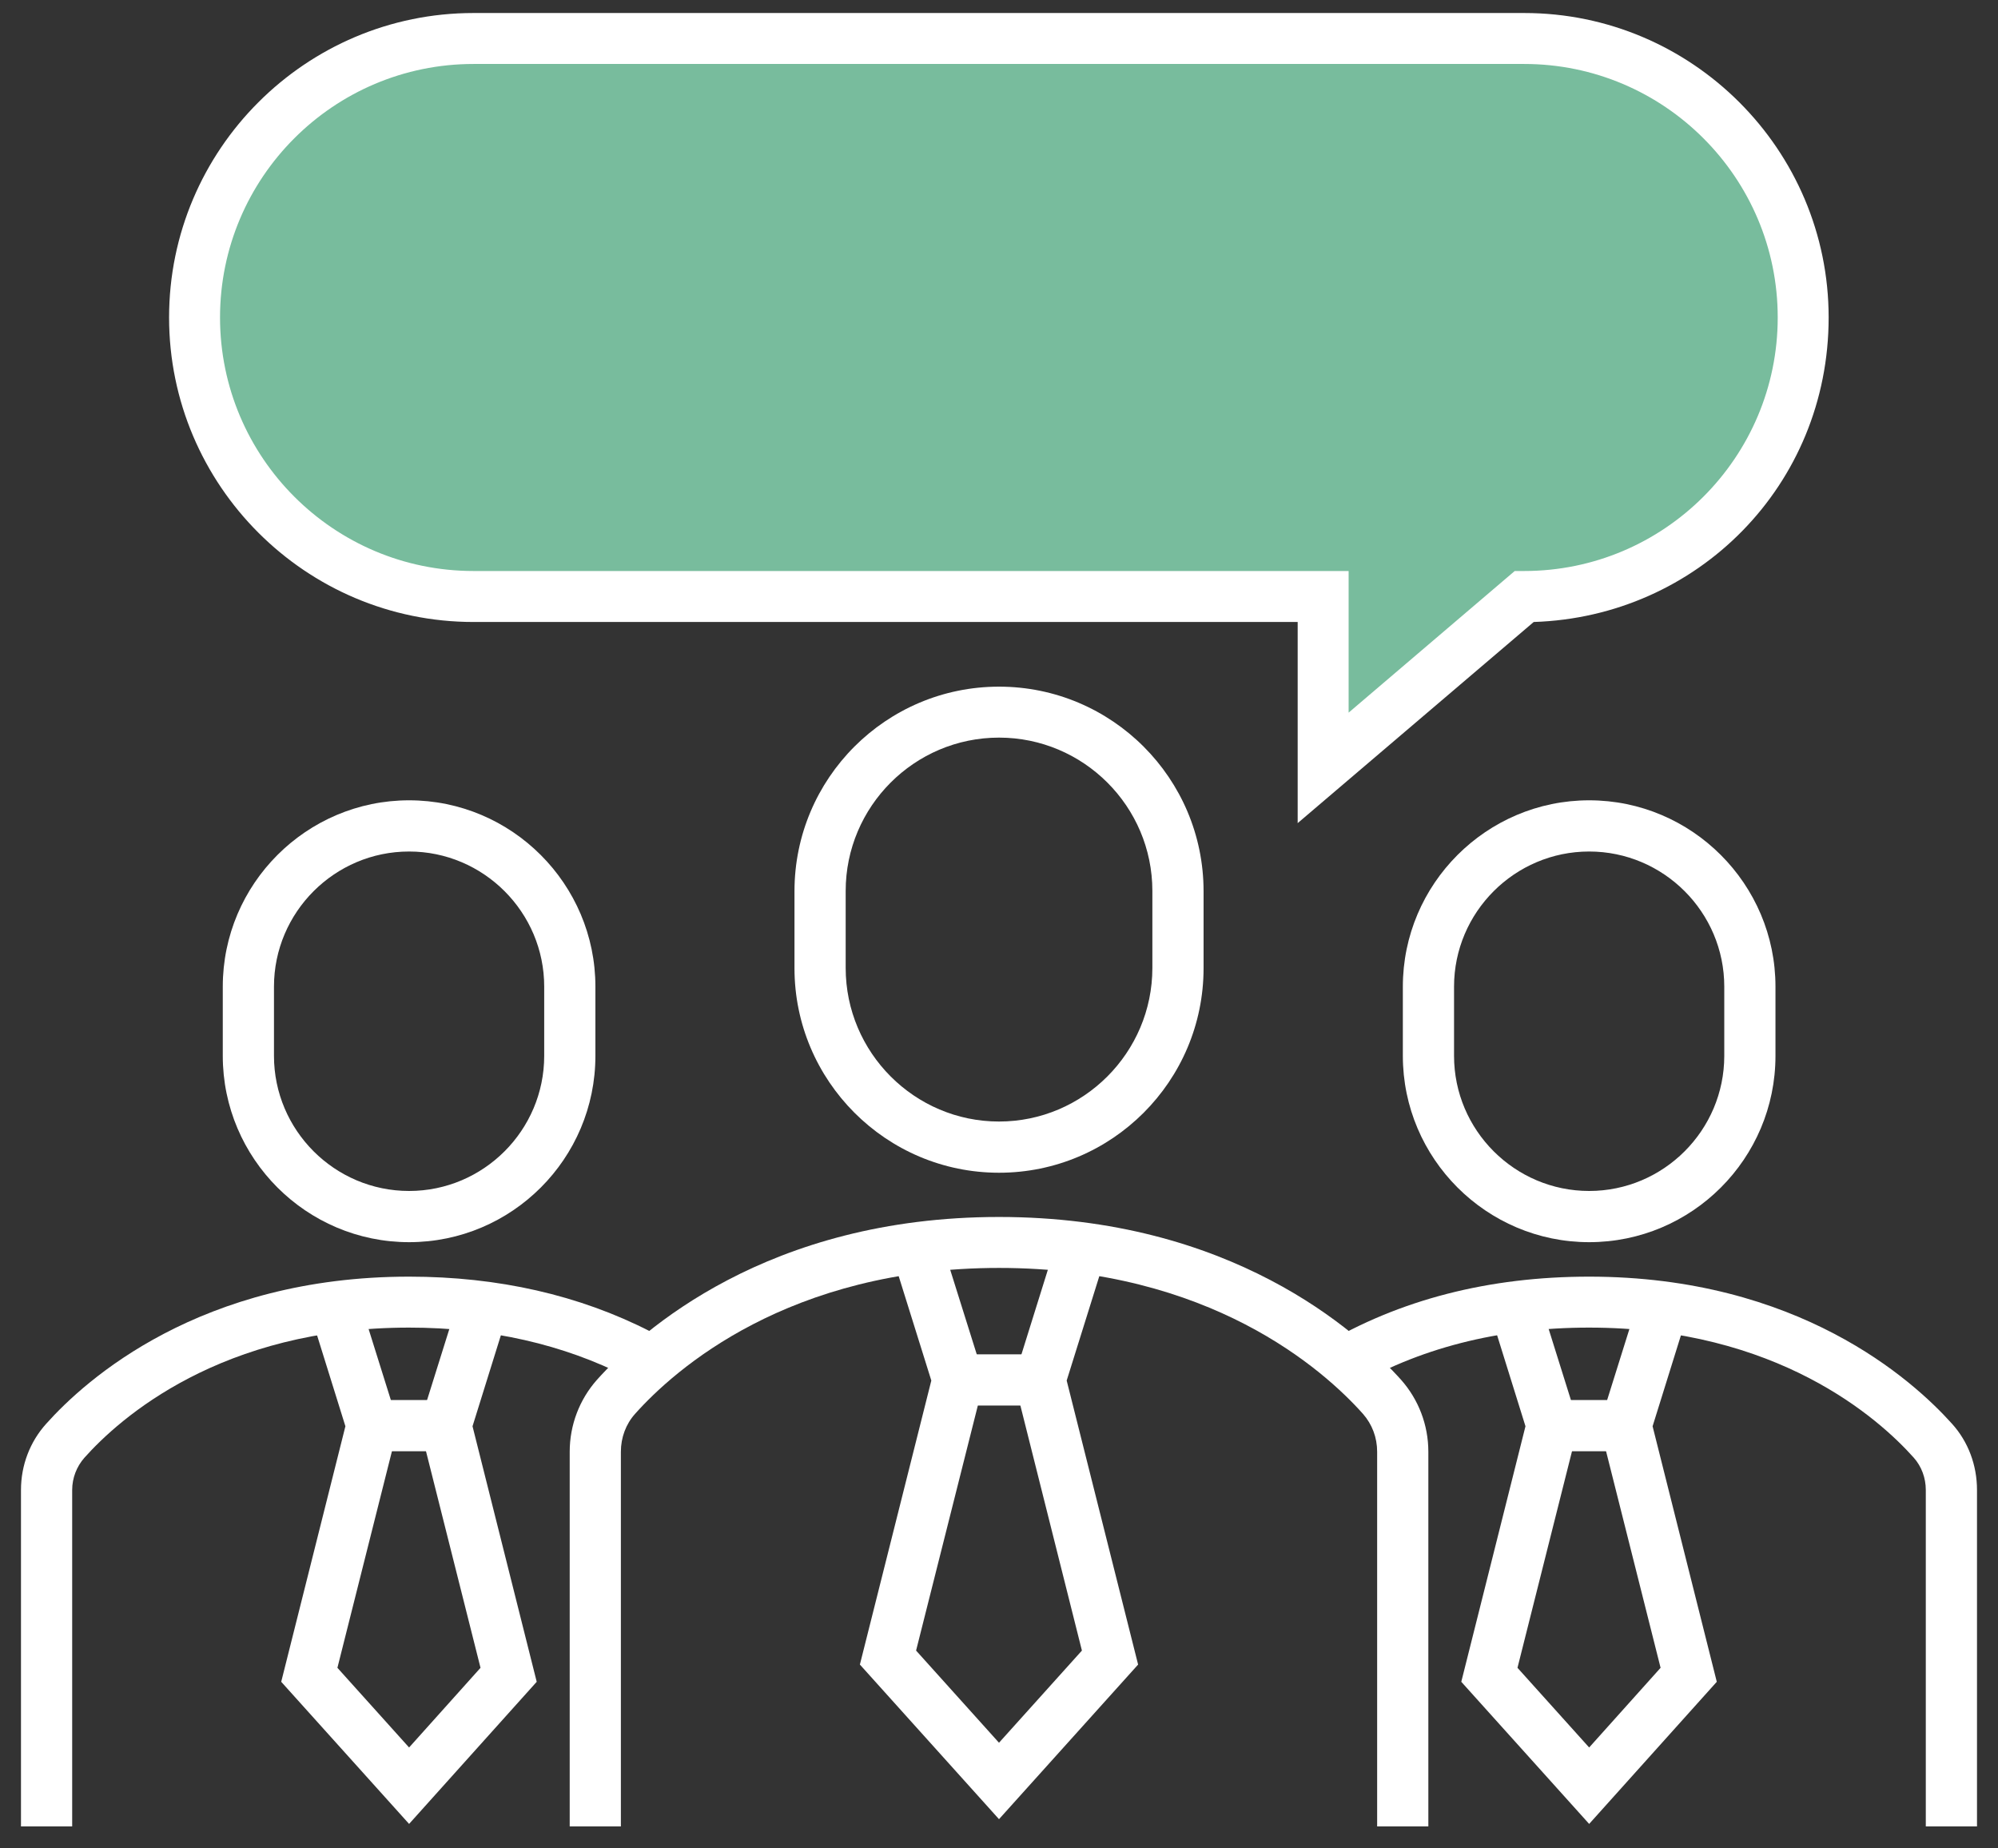
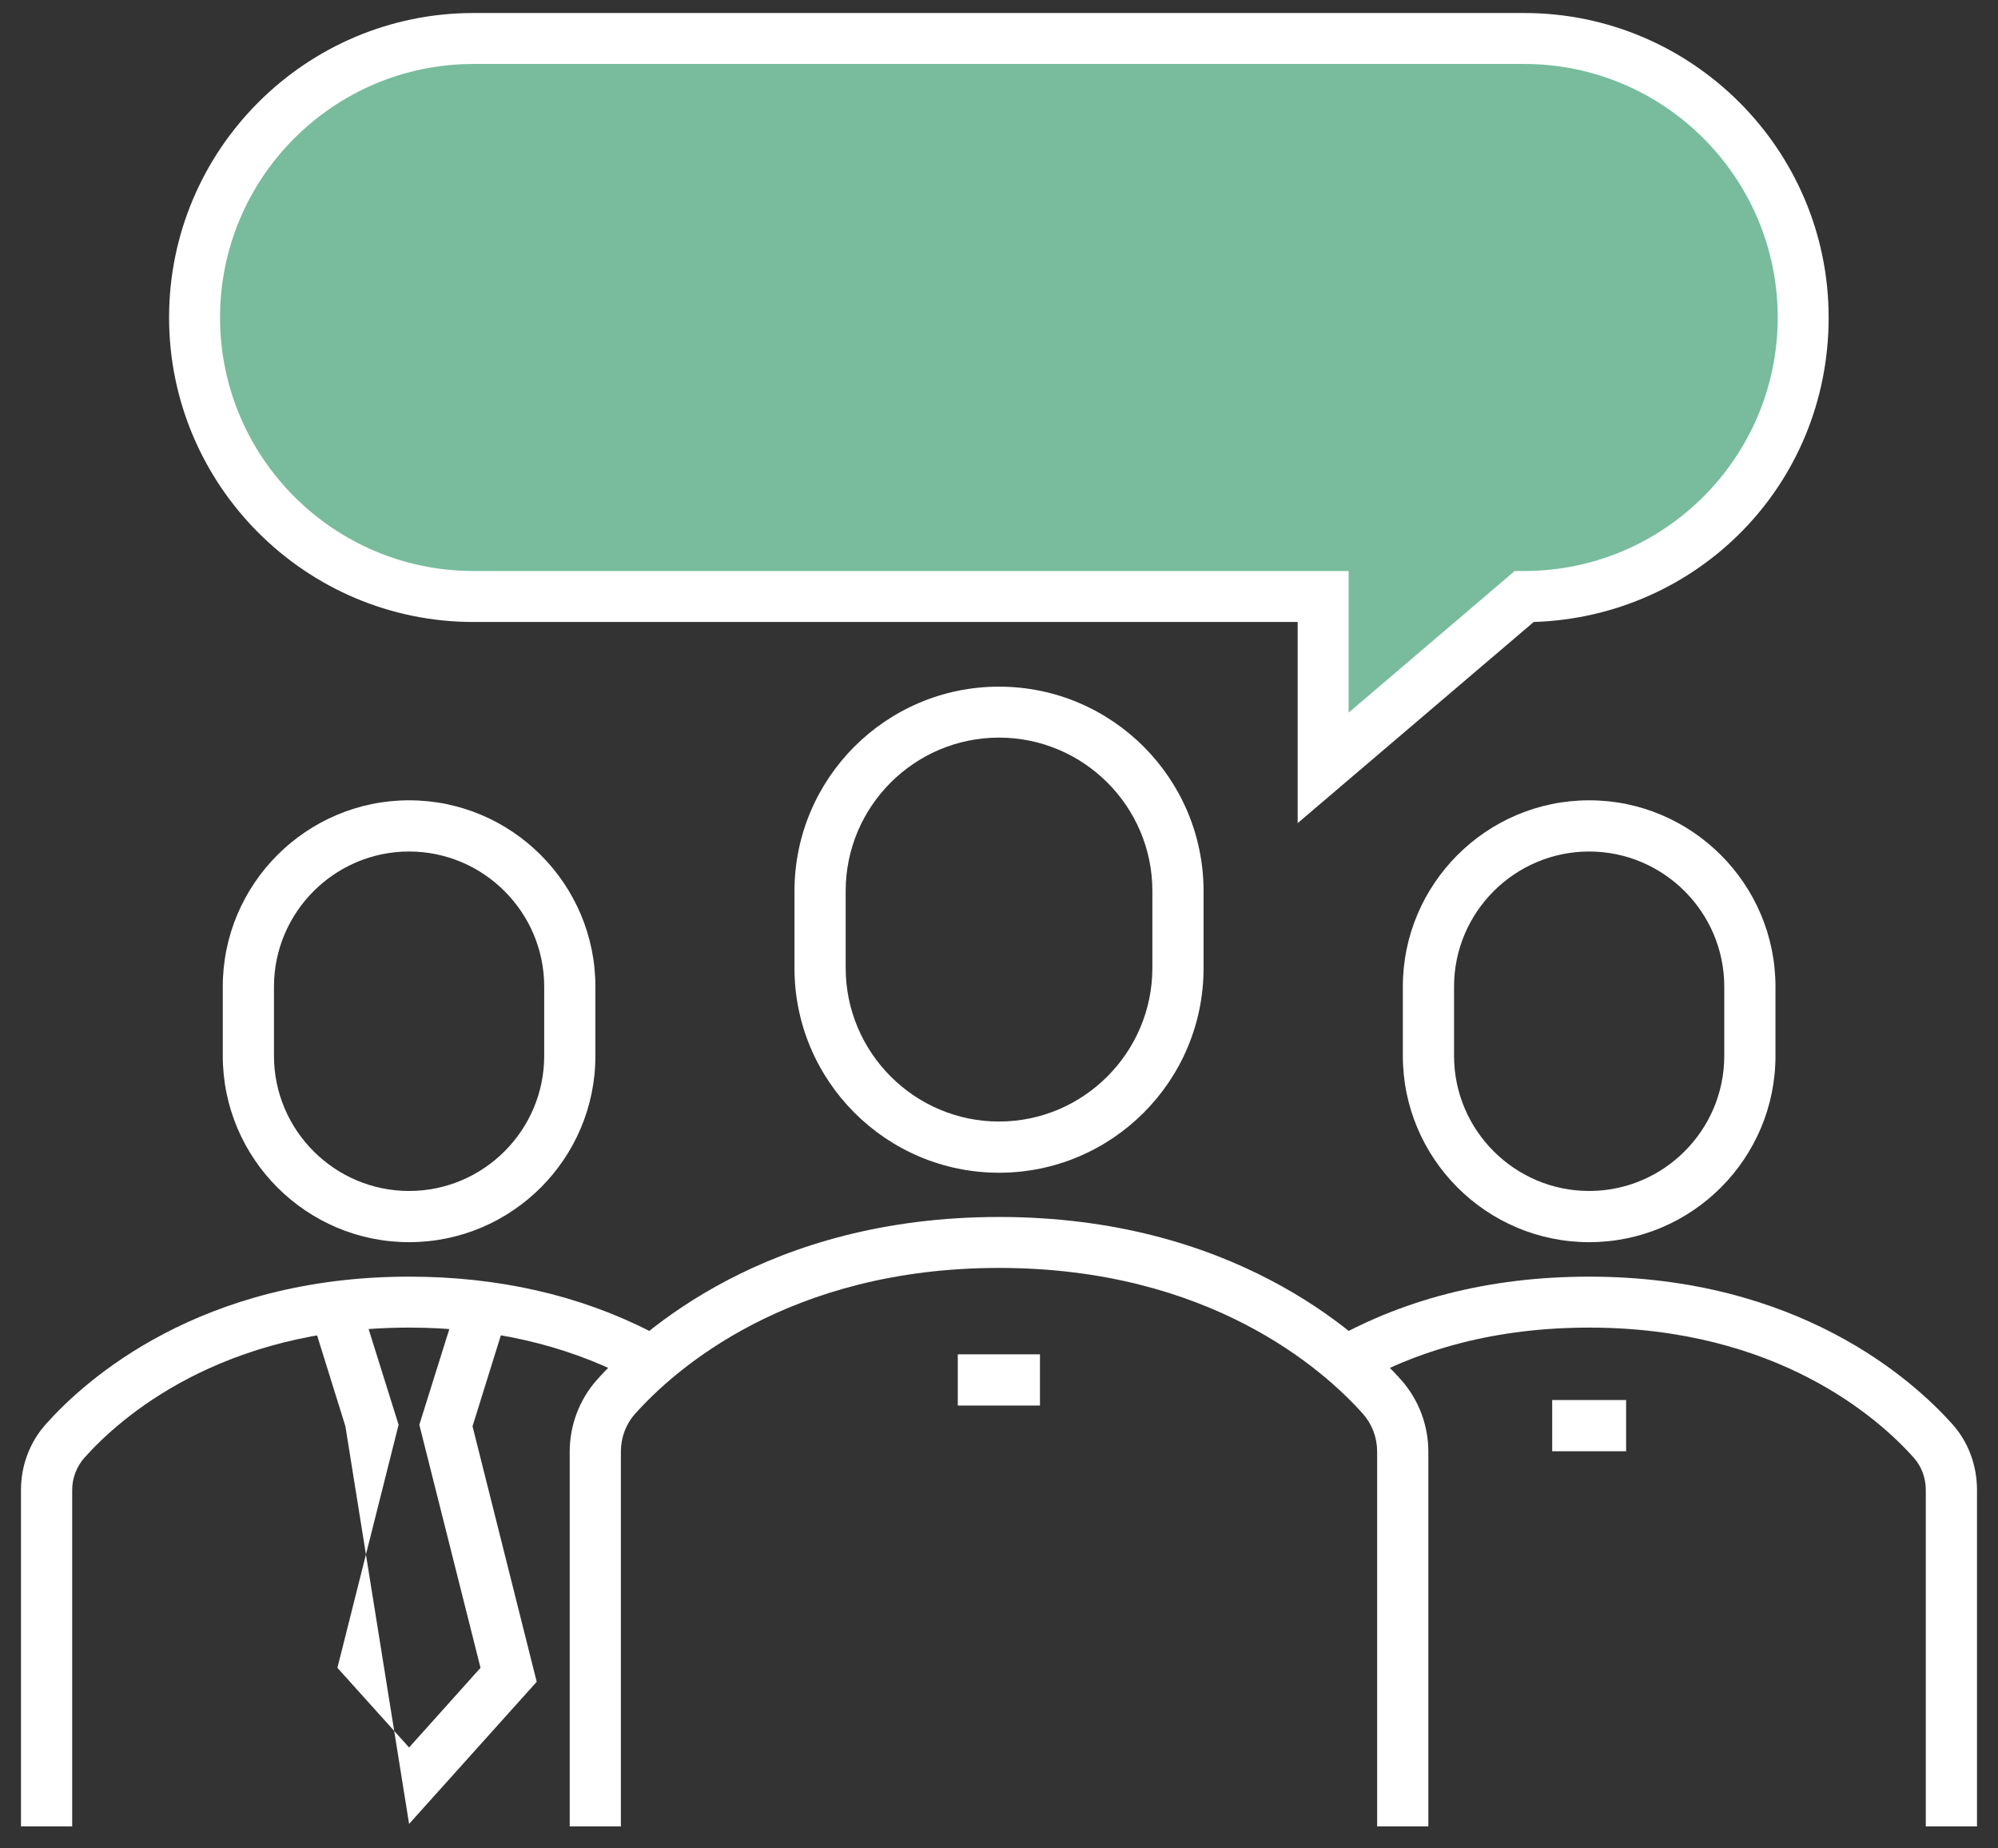
<svg xmlns="http://www.w3.org/2000/svg" width="80" height="74" viewBox="0 0 80 74" fill="none">
  <rect x="0" y="0" width="80" height="74" fill="#333333" stroke="none" />
  <path d="M28.939 1.54H61.029C67.199 1.54 72.199 6.54 72.199 12.71C72.199 18.88 67.199 23.88 61.029 23.88L52.979 30.74V23.88H30.639H18.959C12.789 23.88 7.789 18.88 7.789 12.71C7.789 6.54 12.789 1.54 18.959 1.54H28.939Z" fill="#78BC9D" />
  <path d="M51.959 32.95V24.901H18.959C12.239 24.901 6.77 19.43 6.77 12.71C6.77 5.991 12.239 0.521 18.959 0.521H61.029C67.749 0.521 73.219 5.991 73.219 12.71C73.219 19.43 67.96 24.691 61.41 24.901L51.95 32.961L51.959 32.95ZM18.959 2.561C13.36 2.561 8.81 7.111 8.81 12.71C8.81 18.311 13.36 22.86 18.959 22.86H53.999V28.53L60.65 22.86H61.029C66.629 22.86 71.18 18.311 71.18 12.71C71.18 7.111 66.629 2.561 61.029 2.561H18.959Z" fill="white" />
  <path d="M57.191 73.121H55.141V58.121C55.141 57.551 54.941 57.021 54.571 56.601C53.001 54.841 48.431 50.761 40.001 50.761C31.57 50.761 27 54.841 25.43 56.601C25.061 57.011 24.86 57.551 24.86 58.121V73.121H22.811V58.121C22.811 57.051 23.201 56.031 23.901 55.241C25.66 53.281 30.741 48.721 40.001 48.721C49.261 48.721 54.34 53.281 56.1 55.241C56.8 56.031 57.191 57.051 57.191 58.121V73.121Z" fill="white" />
  <path d="M40.001 46.95C35.48 46.95 31.811 43.27 31.811 38.76V35.68C31.811 31.16 35.48 27.49 40.001 27.49C44.52 27.49 48.191 31.16 48.191 35.68V38.76C48.191 43.28 44.52 46.95 40.001 46.95ZM40.001 29.53C36.611 29.53 33.861 32.29 33.861 35.67V38.75C33.861 42.14 36.62 44.9 40.001 44.9C43.38 44.9 46.141 42.14 46.141 38.75V35.67C46.141 32.28 43.38 29.53 40.001 29.53Z" fill="white" />
-   <path d="M40 72.83L34.43 66.64L37.29 55.27L35.73 50.28L37.68 49.67L39.42 55.21L36.68 66.08L40 69.77L43.32 66.08L40.59 55.21L42.32 49.67L44.27 50.28L42.71 55.27L45.57 66.64L40 72.83Z" fill="white" />
  <path d="M41.64 54.22H38.35V56.27H41.64V54.22Z" fill="white" />
  <path d="M79.159 73.12H77.109V59.65C77.109 59.17 76.939 58.71 76.629 58.36C75.229 56.79 71.159 53.15 63.629 53.15C59.989 53.15 56.759 53.98 54.009 55.62L52.959 53.86C56.029 52.03 59.619 51.11 63.629 51.11C71.989 51.11 76.569 55.23 78.159 57C78.809 57.72 79.159 58.66 79.159 59.65V73.12Z" fill="white" />
  <path d="M63.63 49.73C59.52 49.73 56.17 46.38 56.17 42.27V39.5C56.17 35.39 59.52 32.04 63.63 32.04C67.74 32.04 71.09 35.39 71.09 39.5V42.27C71.09 46.38 67.75 49.73 63.63 49.73ZM63.63 34.09C60.65 34.09 58.22 36.52 58.22 39.5V42.27C58.22 45.25 60.65 47.68 63.63 47.68C66.61 47.68 69.04 45.25 69.04 42.27V39.5C69.04 36.52 66.61 34.09 63.63 34.09Z" fill="white" />
-   <path d="M63.63 73.02L58.51 67.33L61.08 57.1L59.69 52.64L61.64 52.03L63.21 57.04L60.76 66.77L63.63 69.96L66.49 66.77L64.04 57.04L65.61 52.03L67.56 52.64L66.17 57.1L68.74 67.33L63.63 73.02Z" fill="white" />
  <path d="M65.11 56.05H62.15V58.1H65.11V56.05Z" fill="white" />
  <path d="M2.89 73.12H0.84V59.65C0.84 58.66 1.2 57.72 1.85 57C3.43 55.23 8.02 51.11 16.38 51.11C19.95 51.11 23.2 51.85 26.05 53.31L25.12 55.13C22.56 53.82 19.62 53.15 16.38 53.15C8.84 53.15 4.78 56.79 3.38 58.36C3.07 58.71 2.89 59.17 2.89 59.65V73.12Z" fill="white" />
  <path d="M16.38 49.73C12.27 49.73 8.92 46.38 8.92 42.27V39.5C8.92 35.39 12.27 32.04 16.38 32.04C20.49 32.04 23.84 35.39 23.84 39.5V42.27C23.84 46.38 20.5 49.73 16.38 49.73ZM16.38 34.09C13.4 34.09 10.97 36.52 10.97 39.5V42.27C10.97 45.25 13.4 47.68 16.38 47.68C19.36 47.68 21.79 45.25 21.79 42.27V39.5C21.79 36.52 19.36 34.09 16.38 34.09Z" fill="white" />
-   <path d="M16.38 73.02L11.26 67.33L13.83 57.1L12.44 52.64L14.39 52.03L15.96 57.04L13.51 66.77L16.38 69.96L19.24 66.77L16.79 57.04L18.36 52.03L20.31 52.64L18.92 57.1L21.49 67.33L16.38 73.02Z" fill="white" />
-   <path d="M17.86 56.05H14.9V58.1H17.86V56.05Z" fill="white" />
+   <path d="M16.38 73.02L13.83 57.1L12.44 52.64L14.39 52.03L15.96 57.04L13.51 66.77L16.38 69.96L19.24 66.77L16.79 57.04L18.36 52.03L20.31 52.64L18.92 57.1L21.49 67.33L16.38 73.02Z" fill="white" />
</svg>